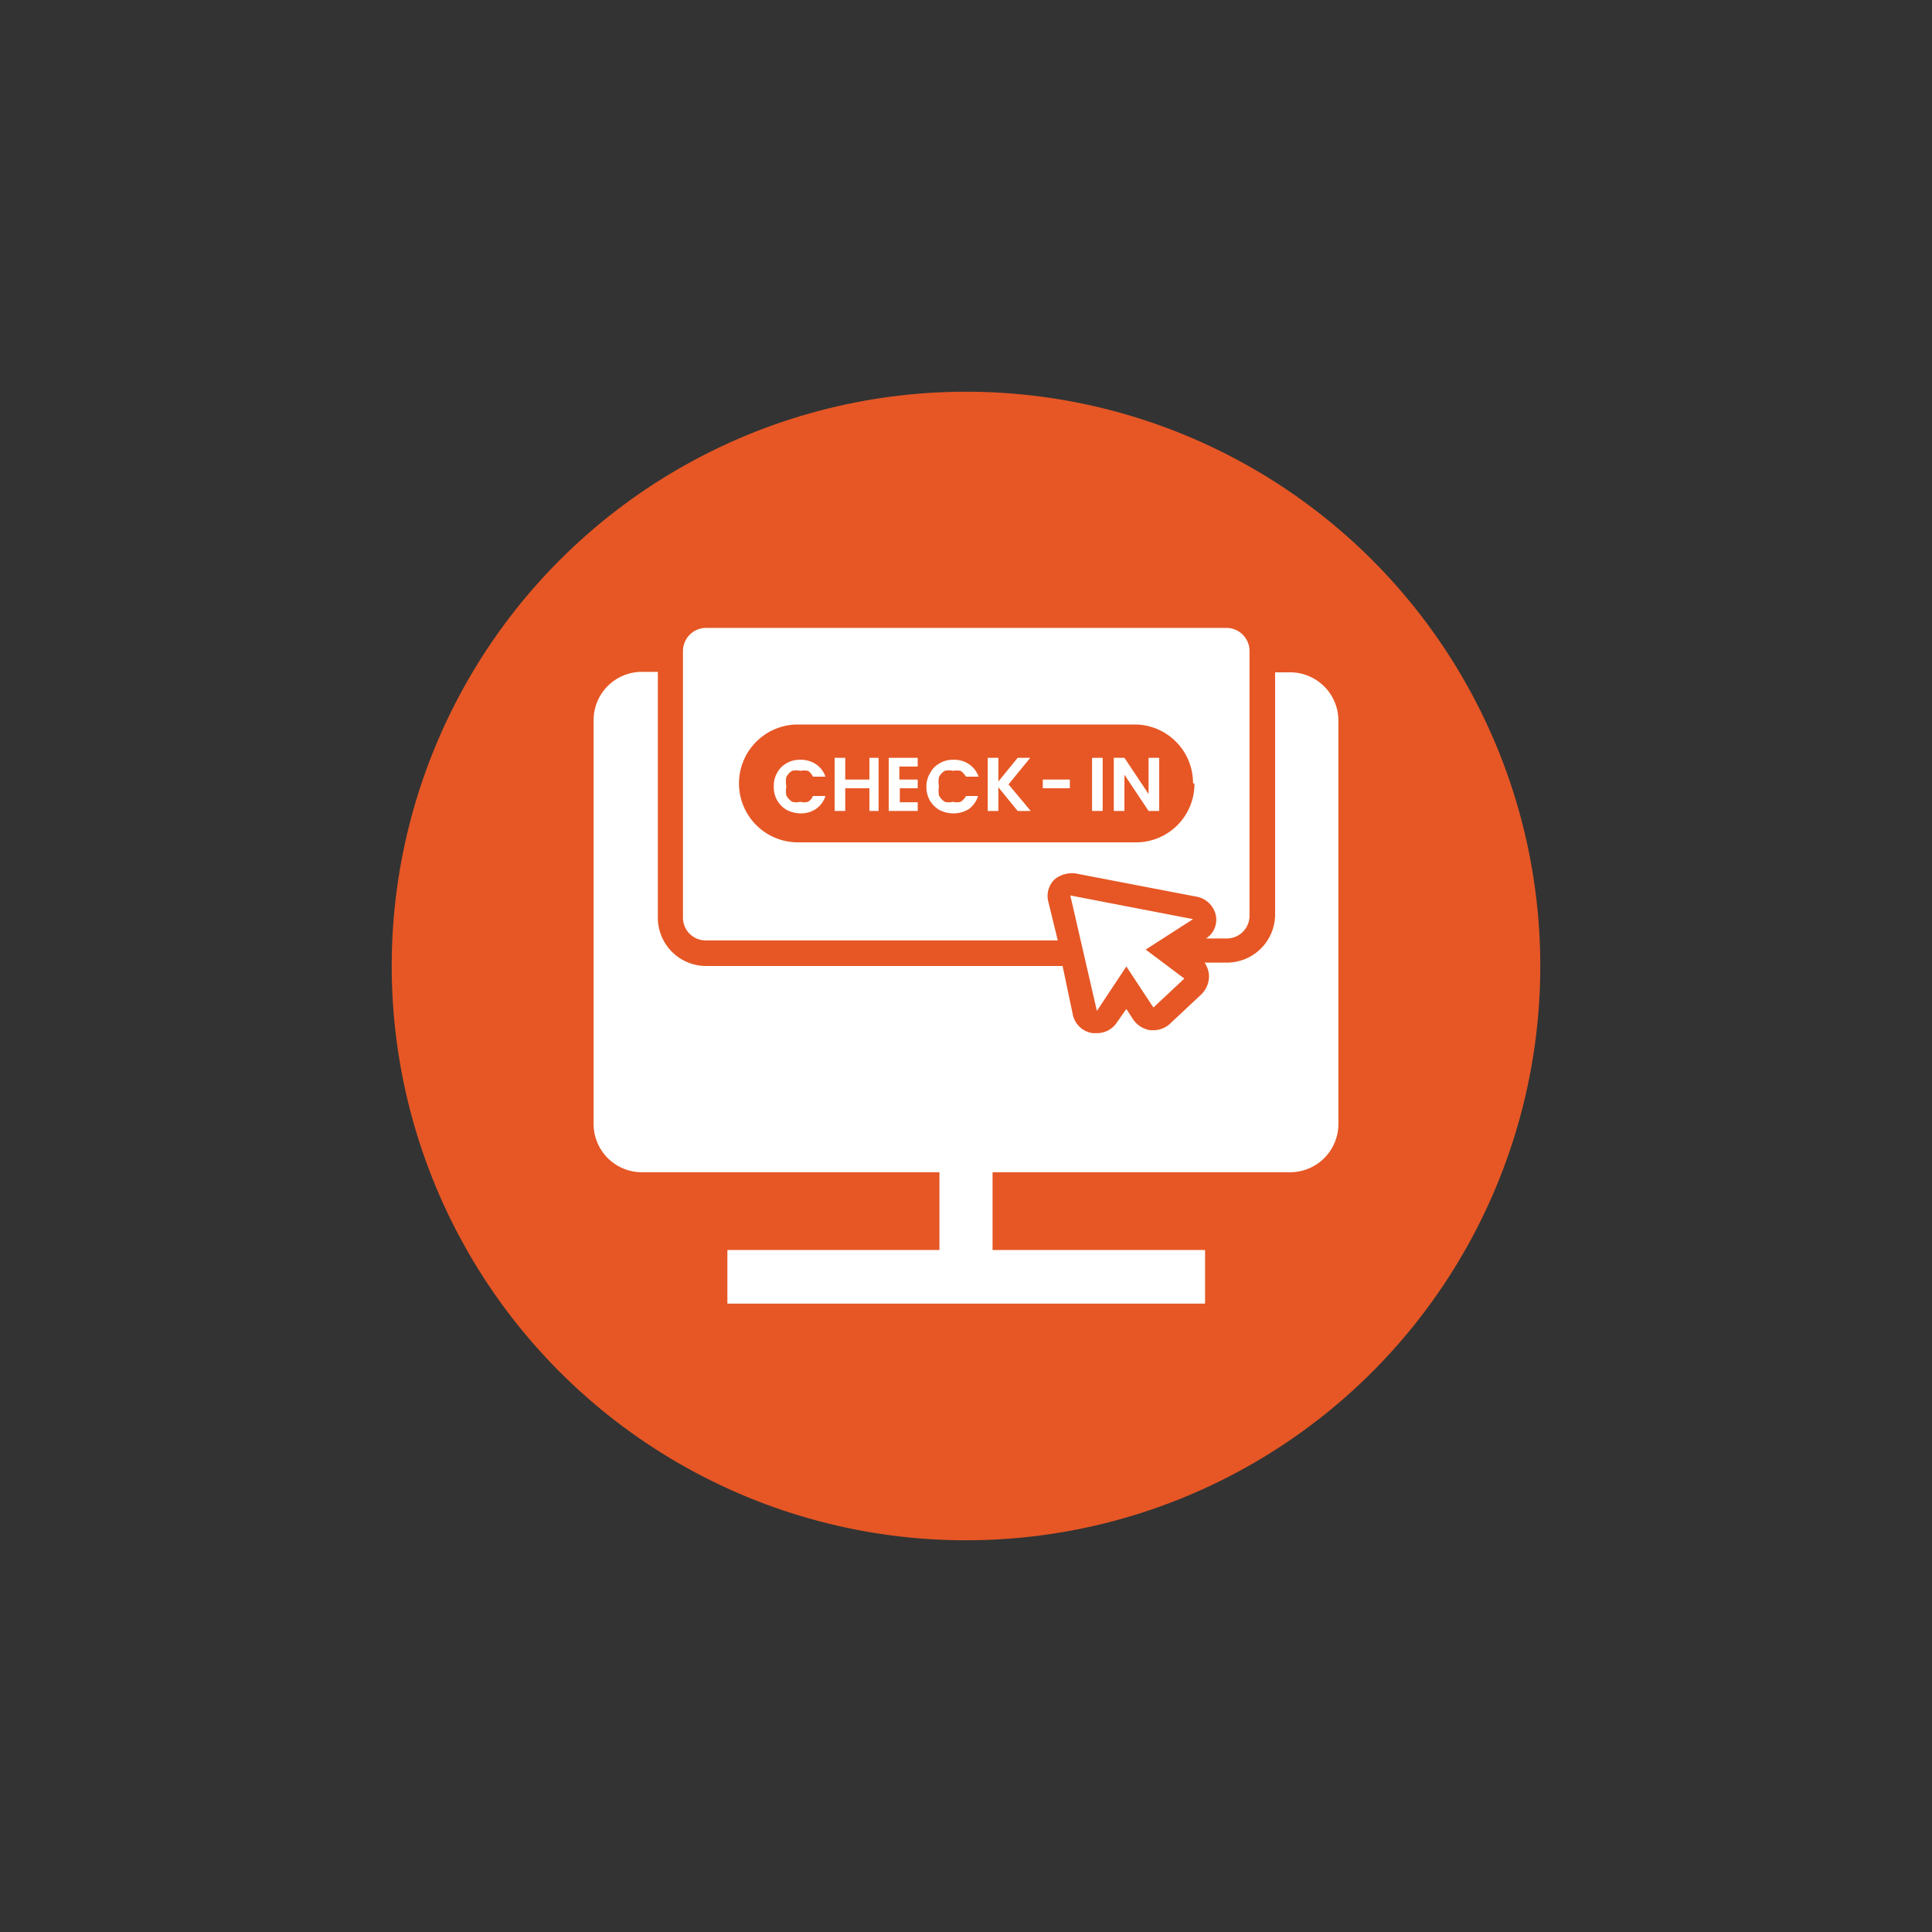
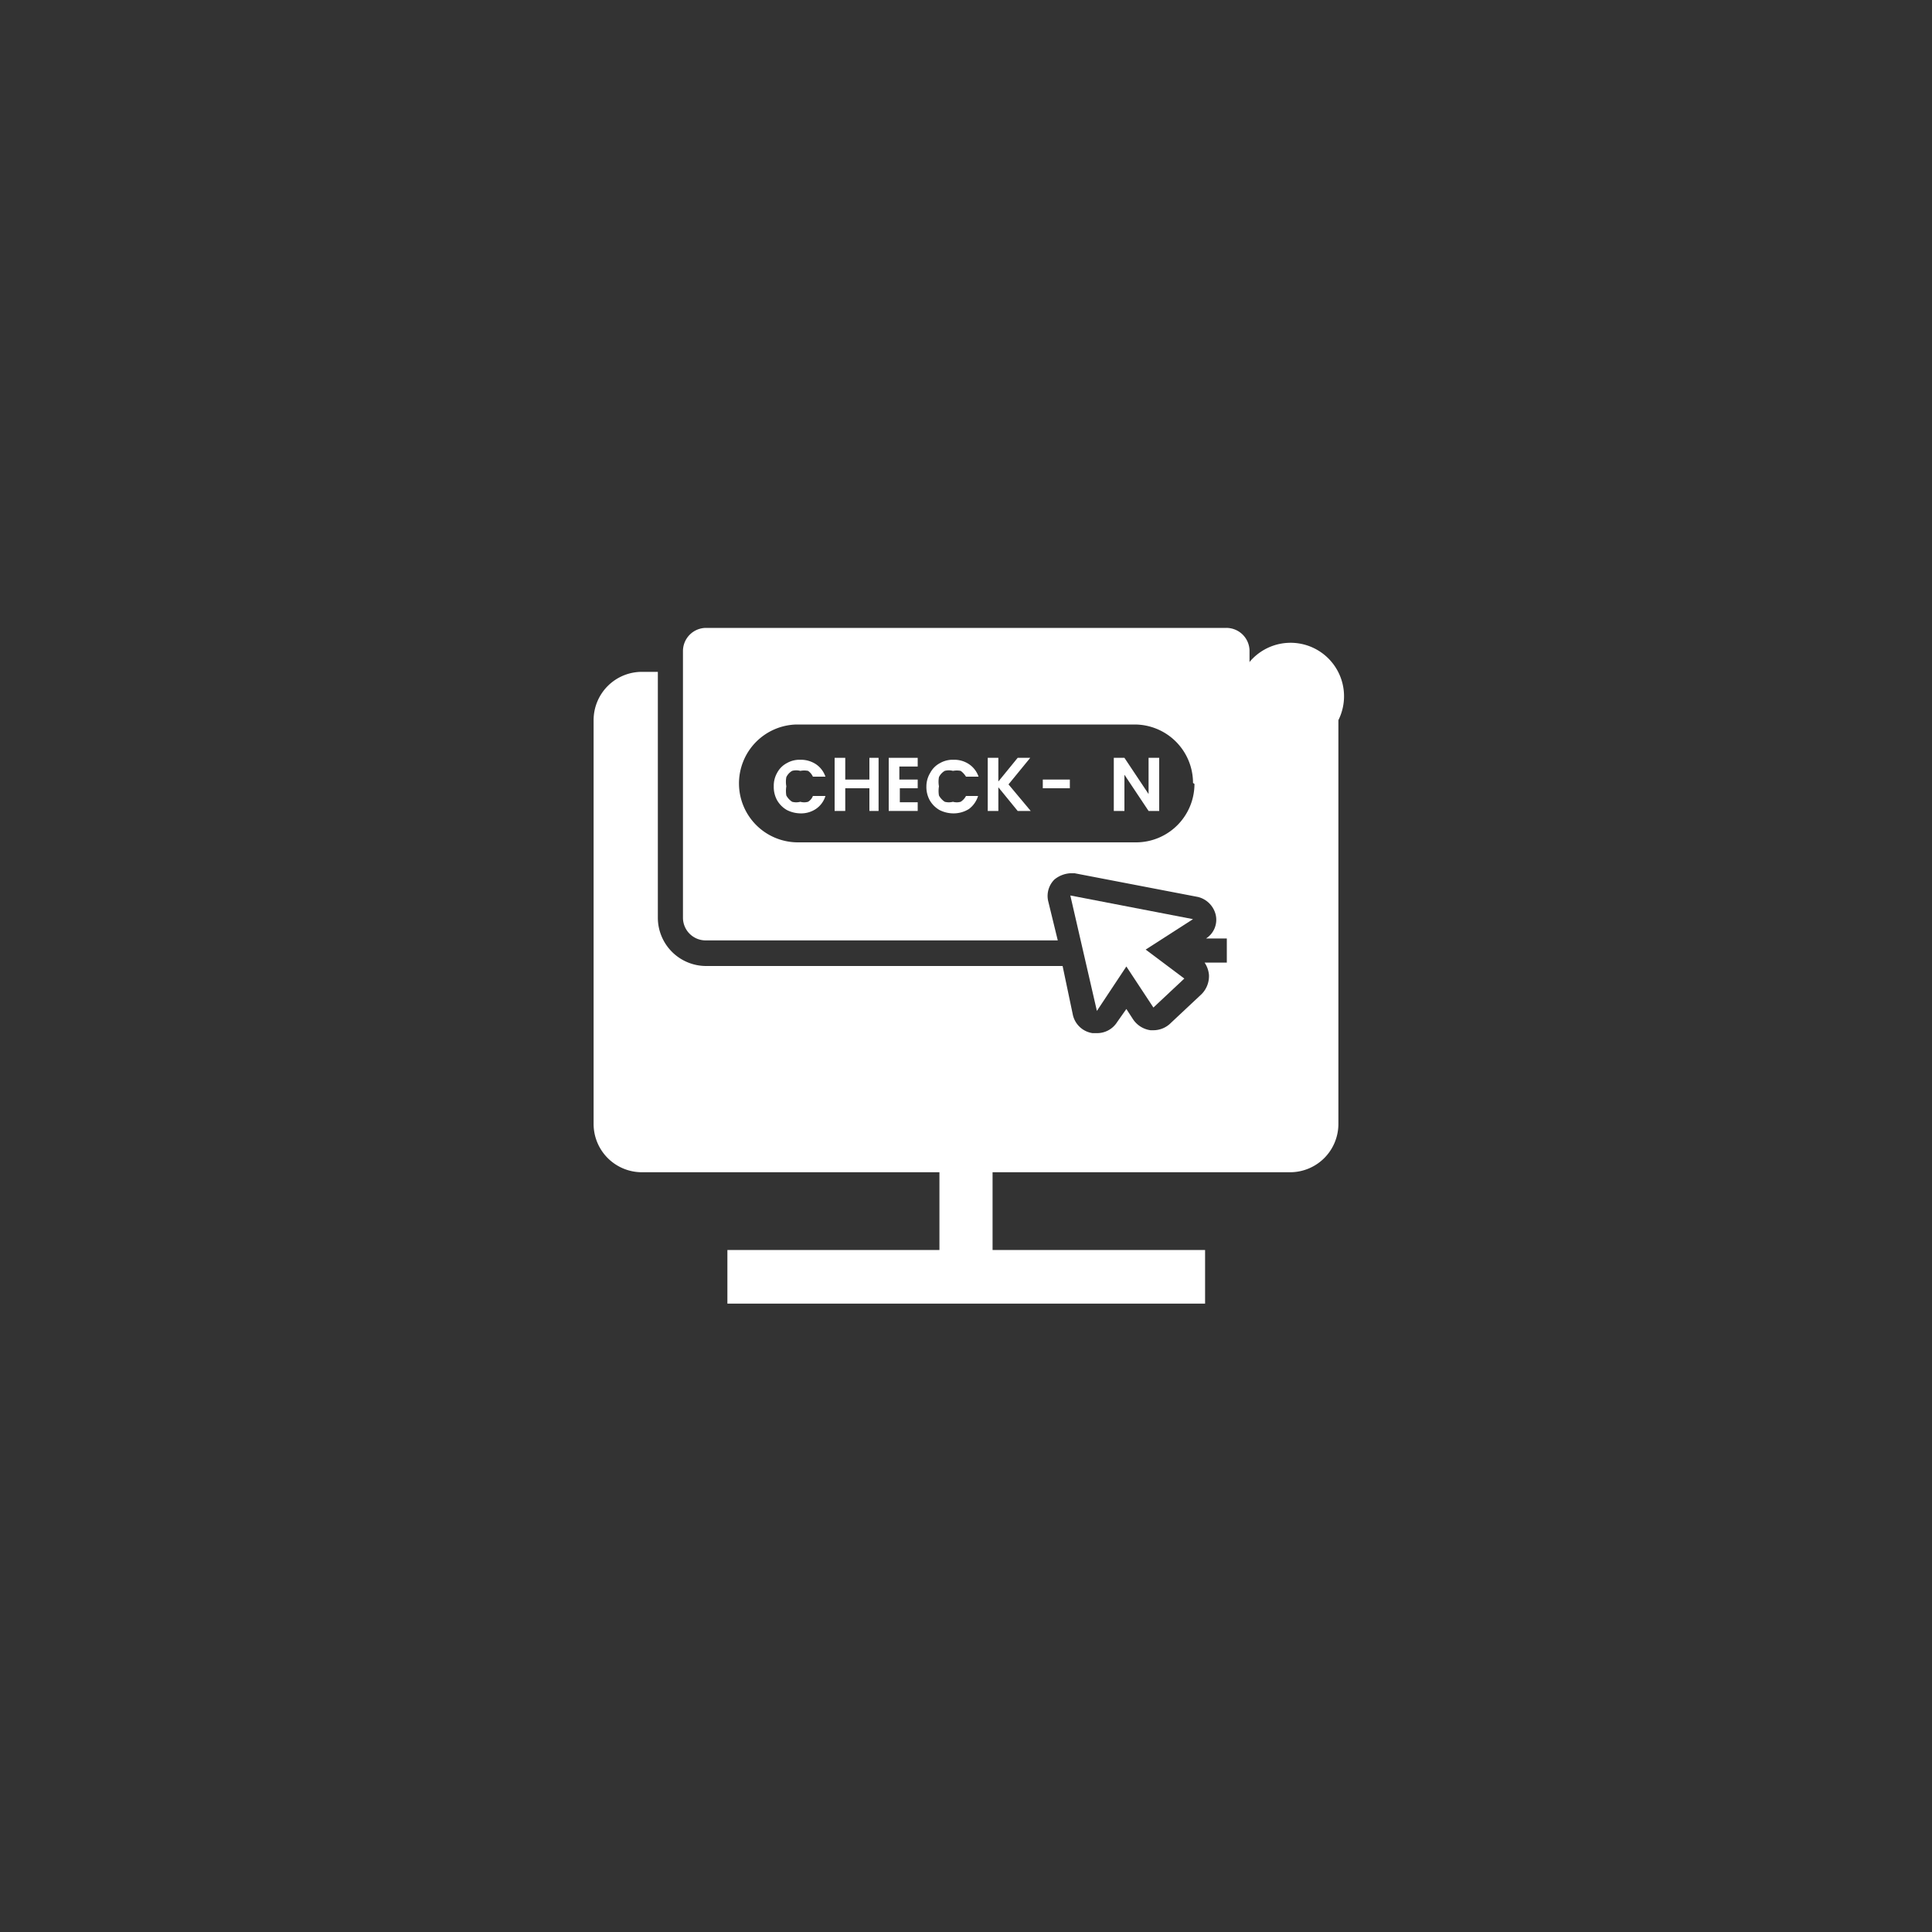
<svg xmlns="http://www.w3.org/2000/svg" id="Layer_1" data-name="Layer 1" viewBox="0 0 40 40">
  <rect x="0" y="0" width="40" height="40" fill="#333333" stroke="none" />
  <defs>
    <style>.cls-1{fill:#e65725;}.cls-2{fill:#fff;}</style>
  </defs>
-   <circle class="cls-1" cx="20" cy="20" r="11.89" />
-   <path class="cls-2" d="M27.71,14.91v8.36a1,1,0,0,1-1,1H13.29a1,1,0,0,1-1-1V14.91a1,1,0,0,1,1-1h.33V19a1,1,0,0,0,1,1h7.29L22,20,22.21,21a.49.49,0,0,0,.41.39h.09a.49.49,0,0,0,.42-.23l.19-.27.13.2a.52.52,0,0,0,.37.24h.06a.51.51,0,0,0,.36-.15l.64-.6a.53.53,0,0,0,.15-.4.54.54,0,0,0-.09-.25h.46a1,1,0,0,0,1-1V13.92h.33A1,1,0,0,1,27.71,14.91Z" />
+   <path class="cls-2" d="M27.71,14.91v8.36a1,1,0,0,1-1,1H13.29a1,1,0,0,1-1-1V14.91a1,1,0,0,1,1-1h.33V19a1,1,0,0,0,1,1h7.29L22,20,22.21,21a.49.49,0,0,0,.41.39h.09a.49.49,0,0,0,.42-.23l.19-.27.13.2a.52.52,0,0,0,.37.24h.06a.51.51,0,0,0,.36-.15l.64-.6a.53.53,0,0,0,.15-.4.54.54,0,0,0-.09-.25h.46V13.92h.33A1,1,0,0,1,27.71,14.91Z" />
  <polygon class="cls-2" points="15.06 26.99 15.06 25.88 19.45 25.88 19.45 23.43 20.55 23.43 20.55 25.88 24.95 25.88 24.95 26.99 15.06 26.99" />
  <polygon class="cls-2" points="22.16 18.54 24.7 19.03 23.72 19.66 24.52 20.26 23.88 20.86 23.32 20.01 22.71 20.93 22.16 18.54" />
  <path class="cls-2" d="M25.39,13H14.61a.48.48,0,0,0-.47.48V19a.47.47,0,0,0,.47.47H21.9l-.2-.82a.48.48,0,0,1,.13-.44.57.57,0,0,1,.33-.13h.09l2.55.49a.5.5,0,0,1,.37.37.46.46,0,0,1-.2.49l-.08,0h.5a.47.47,0,0,0,.48-.47v-5.5A.48.48,0,0,0,25.39,13Zm-.66,3.23a1.21,1.21,0,0,1-1.21,1.21h-7a1.22,1.22,0,0,1-1.22-1.21h0A1.22,1.22,0,0,1,16.49,15h7a1.21,1.21,0,0,1,1.21,1.21Z" />
  <path class="cls-2" d="M16.09,16a.48.48,0,0,1,.2-.2.53.53,0,0,1,.28-.07.57.57,0,0,1,.32.09.51.51,0,0,1,.2.26h-.26a.29.29,0,0,0-.1-.12.41.41,0,0,0-.16,0,.33.33,0,0,0-.17,0,.3.3,0,0,0-.12.13.53.53,0,0,0,0,.19.58.58,0,0,0,0,.19.37.37,0,0,0,.12.13.33.33,0,0,0,.17,0,.29.29,0,0,0,.16,0,.24.24,0,0,0,.1-.12h.26a.5.5,0,0,1-.2.27.55.55,0,0,1-.32.09.64.64,0,0,1-.28-.07.55.55,0,0,1-.2-.2.57.57,0,0,1-.07-.29A.54.54,0,0,1,16.09,16Z" />
  <path class="cls-2" d="M18.19,15.69v1.1H18v-.47H17.5v.47h-.22v-1.1h.22v.45H18v-.45Z" />
  <path class="cls-2" d="M18.62,15.87v.27H19v.18h-.37v.29H19v.18H18.4v-1.1H19v.18Z" />
  <path class="cls-2" d="M19.26,16a.48.48,0,0,1,.2-.2.53.53,0,0,1,.28-.07.55.55,0,0,1,.32.09.51.51,0,0,1,.2.26H20a.43.43,0,0,0-.11-.12.41.41,0,0,0-.16,0,.33.33,0,0,0-.17,0,.3.3,0,0,0-.12.13.53.53,0,0,0,0,.19.58.58,0,0,0,0,.19.37.37,0,0,0,.12.13.33.33,0,0,0,.17,0,.29.29,0,0,0,.16,0,.32.32,0,0,0,.11-.12h.25a.53.53,0,0,1-.19.27.6.6,0,0,1-.33.09.64.64,0,0,1-.28-.07.55.55,0,0,1-.2-.2.57.57,0,0,1-.07-.29A.54.54,0,0,1,19.26,16Z" />
  <path class="cls-2" d="M21.07,16.79l-.4-.49v.49h-.22v-1.1h.22v.49l.4-.49h.26l-.45.55.46.55Z" />
  <path class="cls-2" d="M22.15,16.14v.18h-.56v-.18Z" />
-   <path class="cls-2" d="M22.83,15.69v1.1h-.22v-1.1Z" />
  <path class="cls-2" d="M24,16.79h-.22l-.5-.75v.75h-.22v-1.1h.22l.5.75v-.75H24Z" />
</svg>